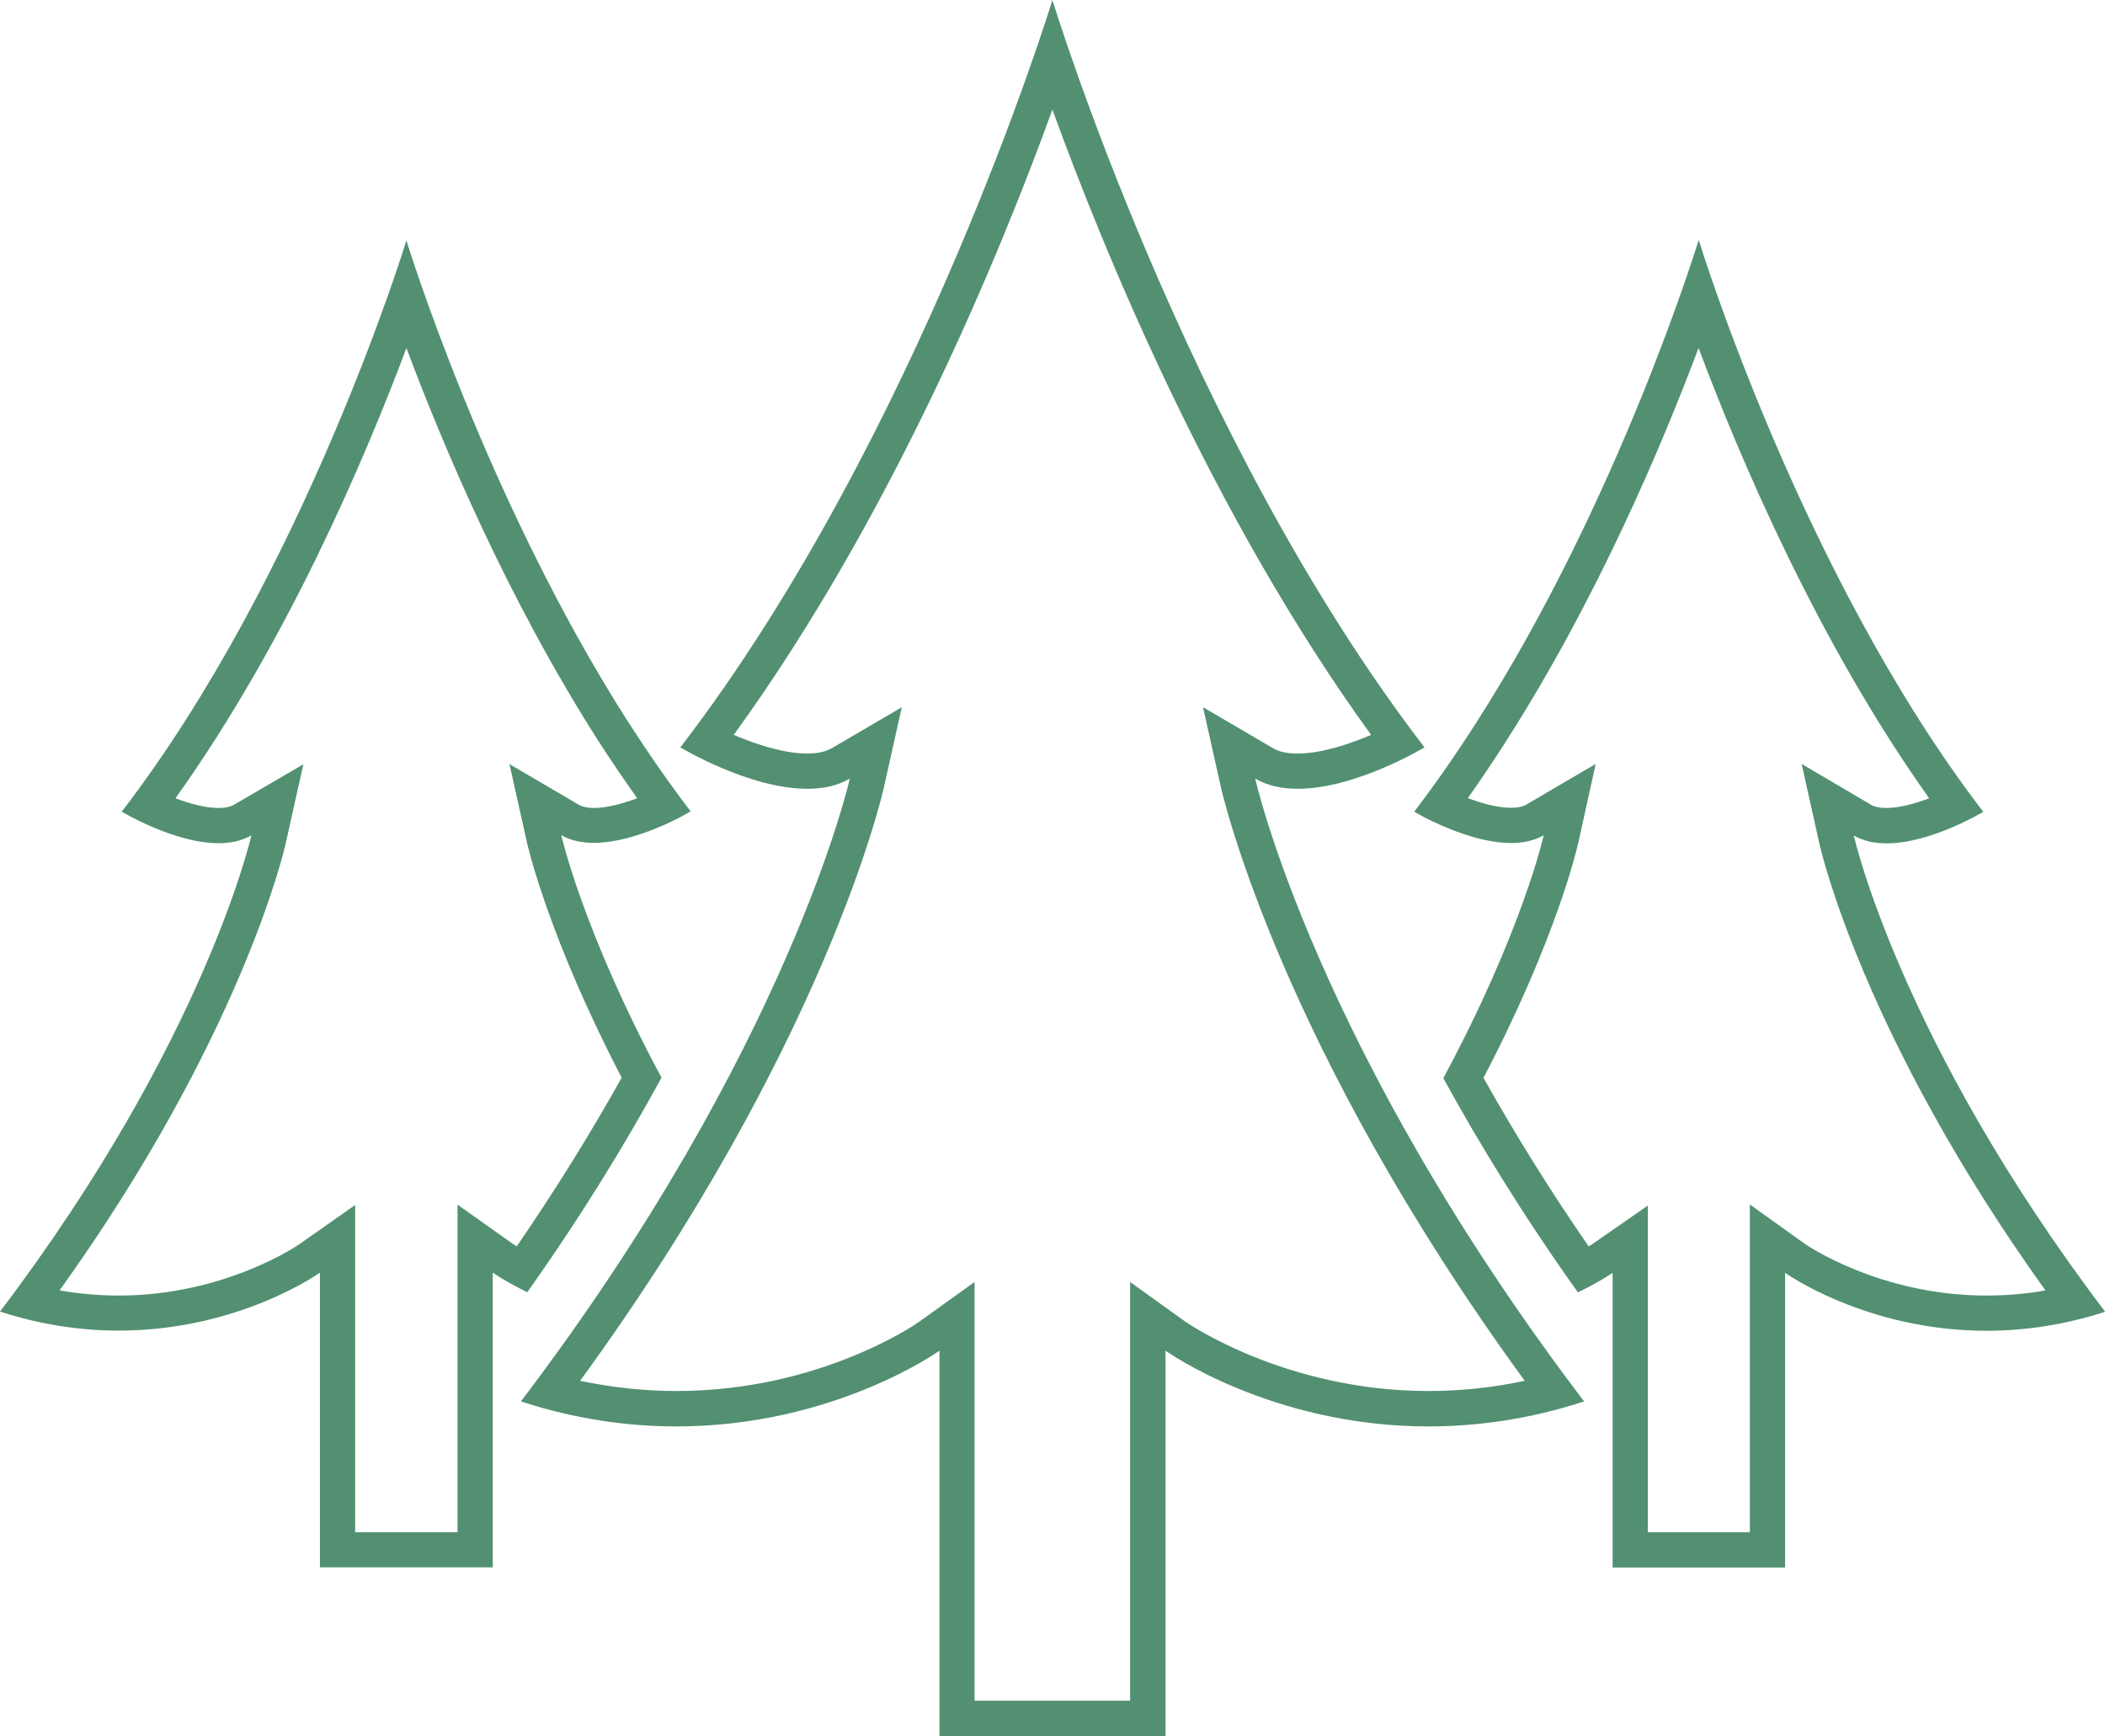
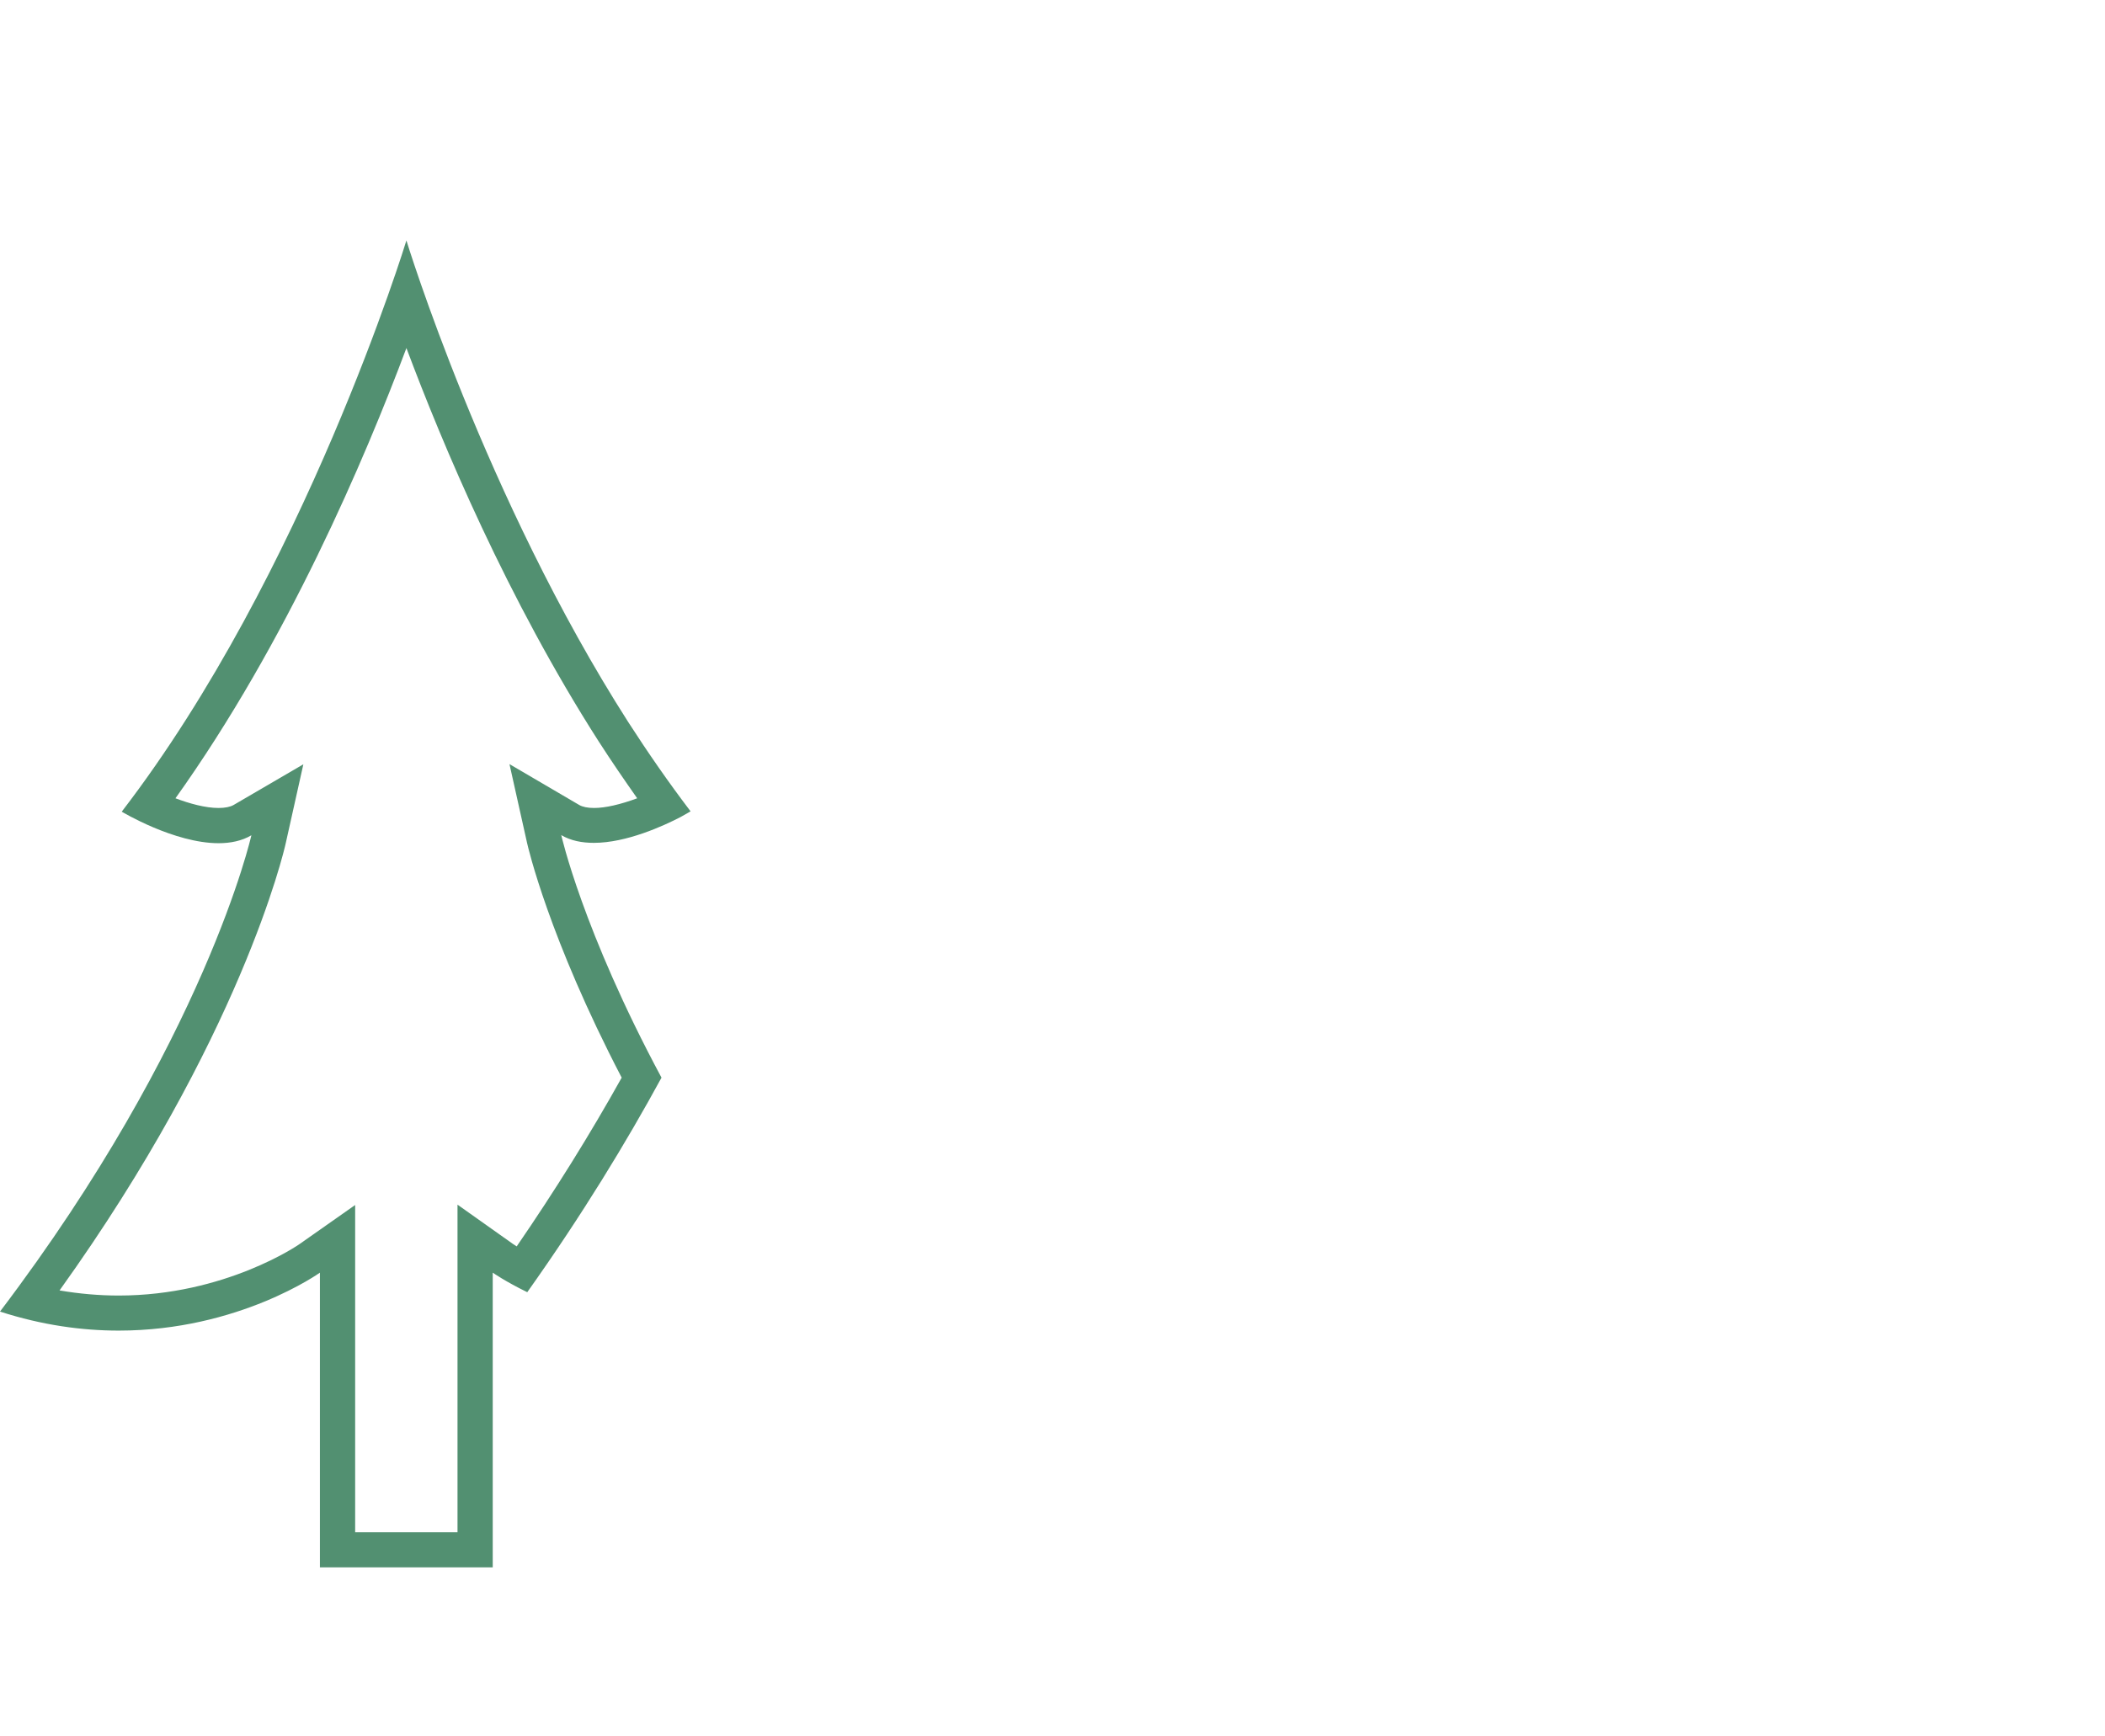
<svg xmlns="http://www.w3.org/2000/svg" id="b" width="119.49" height="98.56" viewBox="0 0 119.49 98.56">
  <g id="c">
-     <path d="m59.74,6.22c2.9,8,9.05,23.03,18.09,35.5-1.27.54-2.84,1.06-4.17,1.06-.59,0-1.06-.1-1.41-.31l-3.96-2.32,1,4.48c.14.61,3.39,14.72,17.26,33.76-1.81.39-3.65.58-5.47.58-8.13,0-13.72-3.89-13.77-3.92l-3.16-2.27v23.77h-8.83v-23.77l-3.16,2.27c-.05.04-5.57,3.92-13.76,3.92-1.83,0-3.66-.2-5.47-.58,13.87-19.04,17.13-33.15,17.26-33.76l1-4.48-3.96,2.32c-.35.2-.82.31-1.41.31-1.32,0-2.9-.52-4.17-1.06,9.05-12.47,15.19-27.5,18.09-35.5m0-6.22s-7.54,24.75-21.12,42.43c0,0,3.89,2.35,7.2,2.35.88,0,1.71-.16,2.42-.58,0,0-3.4,15.25-18.67,35.36,3.15,1.03,6.13,1.42,8.83,1.42,8.93,0,14.93-4.3,14.93-4.3v21.88h12.83v-21.88s6,4.3,14.93,4.3c2.7,0,5.68-.39,8.83-1.42-15.28-20.11-18.67-35.36-18.67-35.36.71.42,1.54.58,2.42.58,3.31,0,7.19-2.35,7.19-2.35C67.28,24.75,59.74,0,59.74,0h0Z" fill="#529071" stroke-width="0" />
    <path d="m23.07,19.76c2.06,5.5,5.74,14.25,10.92,22.34.74,1.15,1.47,2.21,2.18,3.22-.95.35-1.8.55-2.45.55-.36,0-.65-.06-.84-.17l-3.96-2.32,1,4.48c.05.22,1.23,5.37,5.37,13.32-1.79,3.21-3.79,6.42-5.96,9.58-.13-.08-.2-.13-.2-.13l-3.16-2.24v18.6h-5.81v-18.58s-3.16,2.22-3.16,2.22c-.04.03-4.21,2.92-10.26,2.92-1.12,0-2.24-.1-3.36-.29,10.28-14.34,12.74-24.93,12.84-25.39l1-4.48-3.96,2.31c-.19.11-.49.17-.85.17-.76,0-1.65-.25-2.45-.55,6.34-8.88,10.77-19.32,13.11-25.56m0-6.11s-5.77,18.91-16.16,32.43c0,0,2.97,1.79,5.5,1.79.67,0,1.32-.13,1.86-.45,0,0-2.61,11.66-14.27,27.04,2.41.78,4.68,1.08,6.74,1.08,6.83,0,11.42-3.29,11.42-3.29v16.73h9.81v-16.73s.71.5,1.96,1.11c3.13-4.41,5.62-8.51,7.62-12.18-4.48-8.35-5.69-13.77-5.69-13.77.54.32,1.18.44,1.85.44,1.85,0,3.95-.96,4.93-1.47.36-.2.56-.32.56-.32-1.24-1.63-2.42-3.33-3.54-5.07-8.13-12.71-12.6-27.37-12.6-27.37h0Z" fill="#529071" stroke-width="0" />
-     <path d="m96.42,19.76c2.34,6.25,6.77,16.68,13.09,25.56-.8.3-1.68.55-2.44.55-.36,0-.65-.06-.84-.17l-3.96-2.33,1,4.49c.1.47,2.55,11.06,12.84,25.4-1.12.2-2.24.29-3.36.29-6.05,0-10.23-2.89-10.26-2.91l-3.16-2.26v18.61h-5.79v-18.55s-3.15,2.19-3.15,2.19c0,0-.07.05-.21.13-2.16-3.13-4.16-6.34-5.97-9.57,4.16-7.95,5.33-13.11,5.38-13.34l.99-4.48-3.96,2.32c-.19.11-.48.17-.84.17-.66,0-1.51-.19-2.46-.55.73-1.03,1.46-2.11,2.17-3.23,5.18-8.09,8.87-16.84,10.93-22.33m0-6.11s-4.46,14.65-12.61,27.37c-1.11,1.74-2.29,3.44-3.53,5.07,0,0,.21.13.57.32.98.5,3.08,1.46,4.93,1.46.67,0,1.31-.13,1.85-.44,0,0-1.21,5.44-5.7,13.79,2,3.65,4.51,7.77,7.64,12.16,1.26-.61,1.97-1.11,1.97-1.11v16.73h9.79v-16.73s4.6,3.29,11.43,3.29c2.06,0,4.33-.3,6.74-1.08-11.68-15.39-14.27-27.04-14.27-27.04.54.32,1.18.45,1.86.45,2.52,0,5.49-1.79,5.49-1.79-10.37-13.52-16.14-32.43-16.14-32.43h0Z" fill="#529071" stroke-width="0" />
  </g>
</svg>